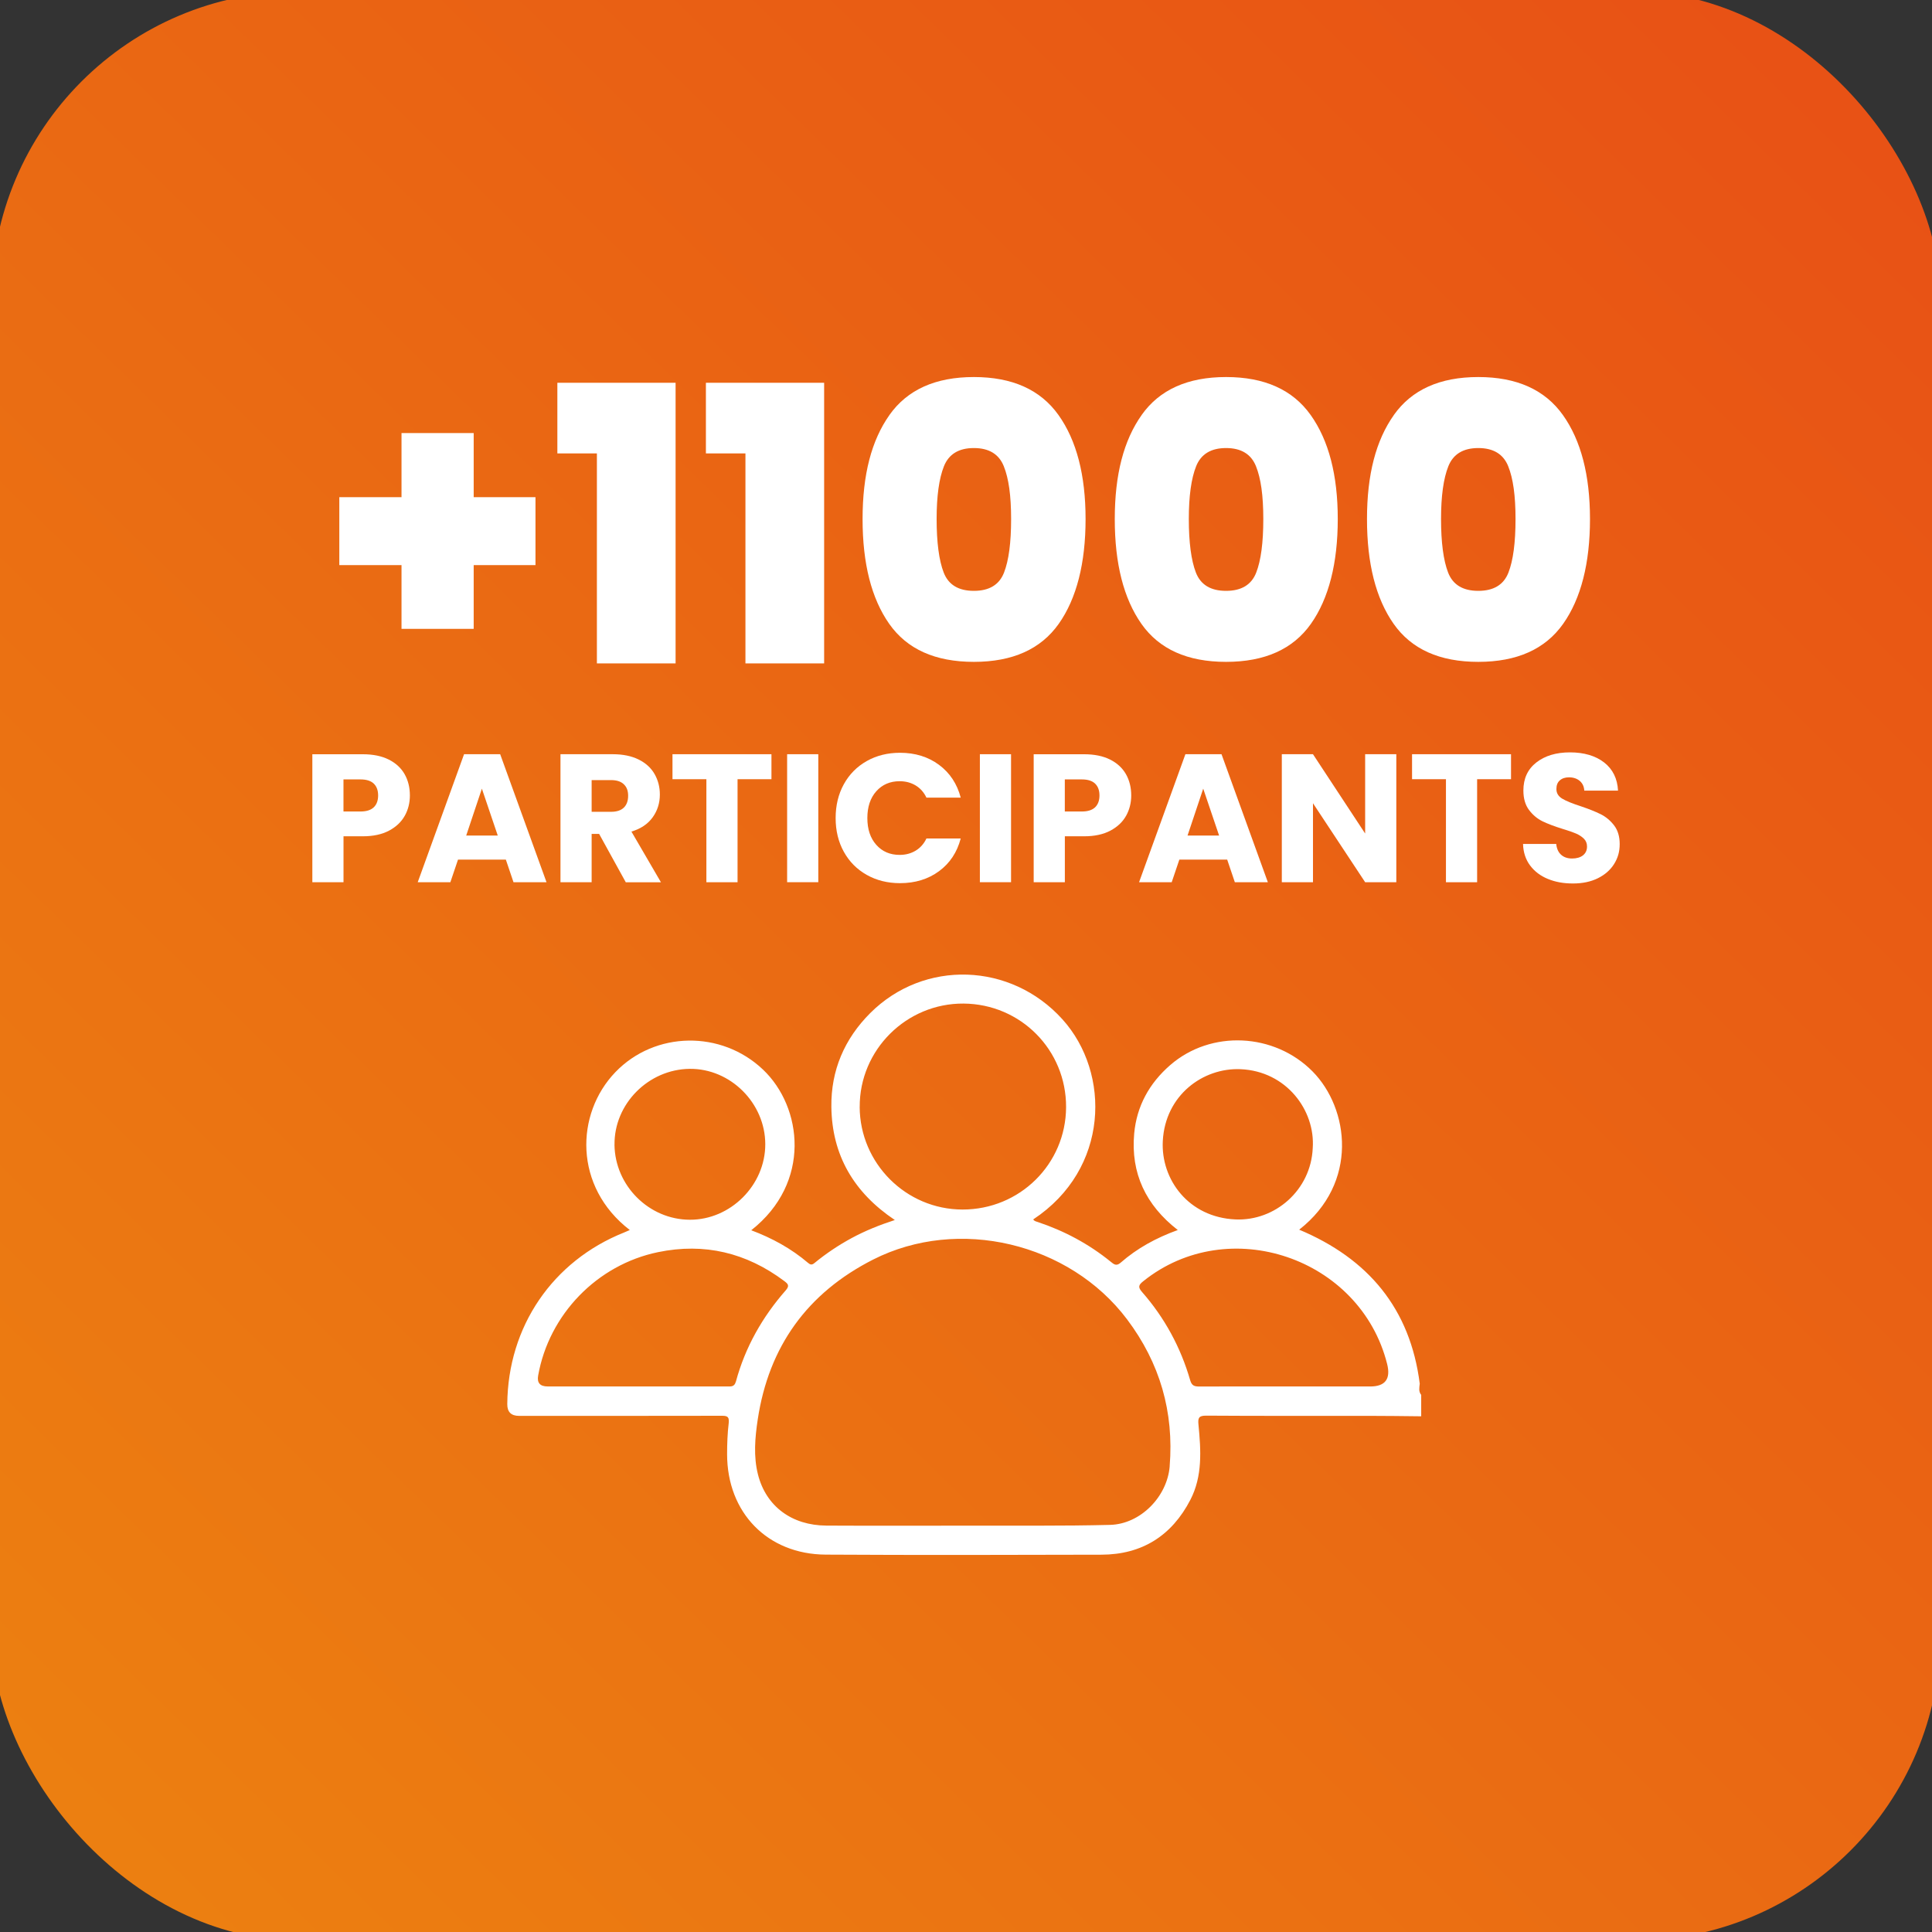
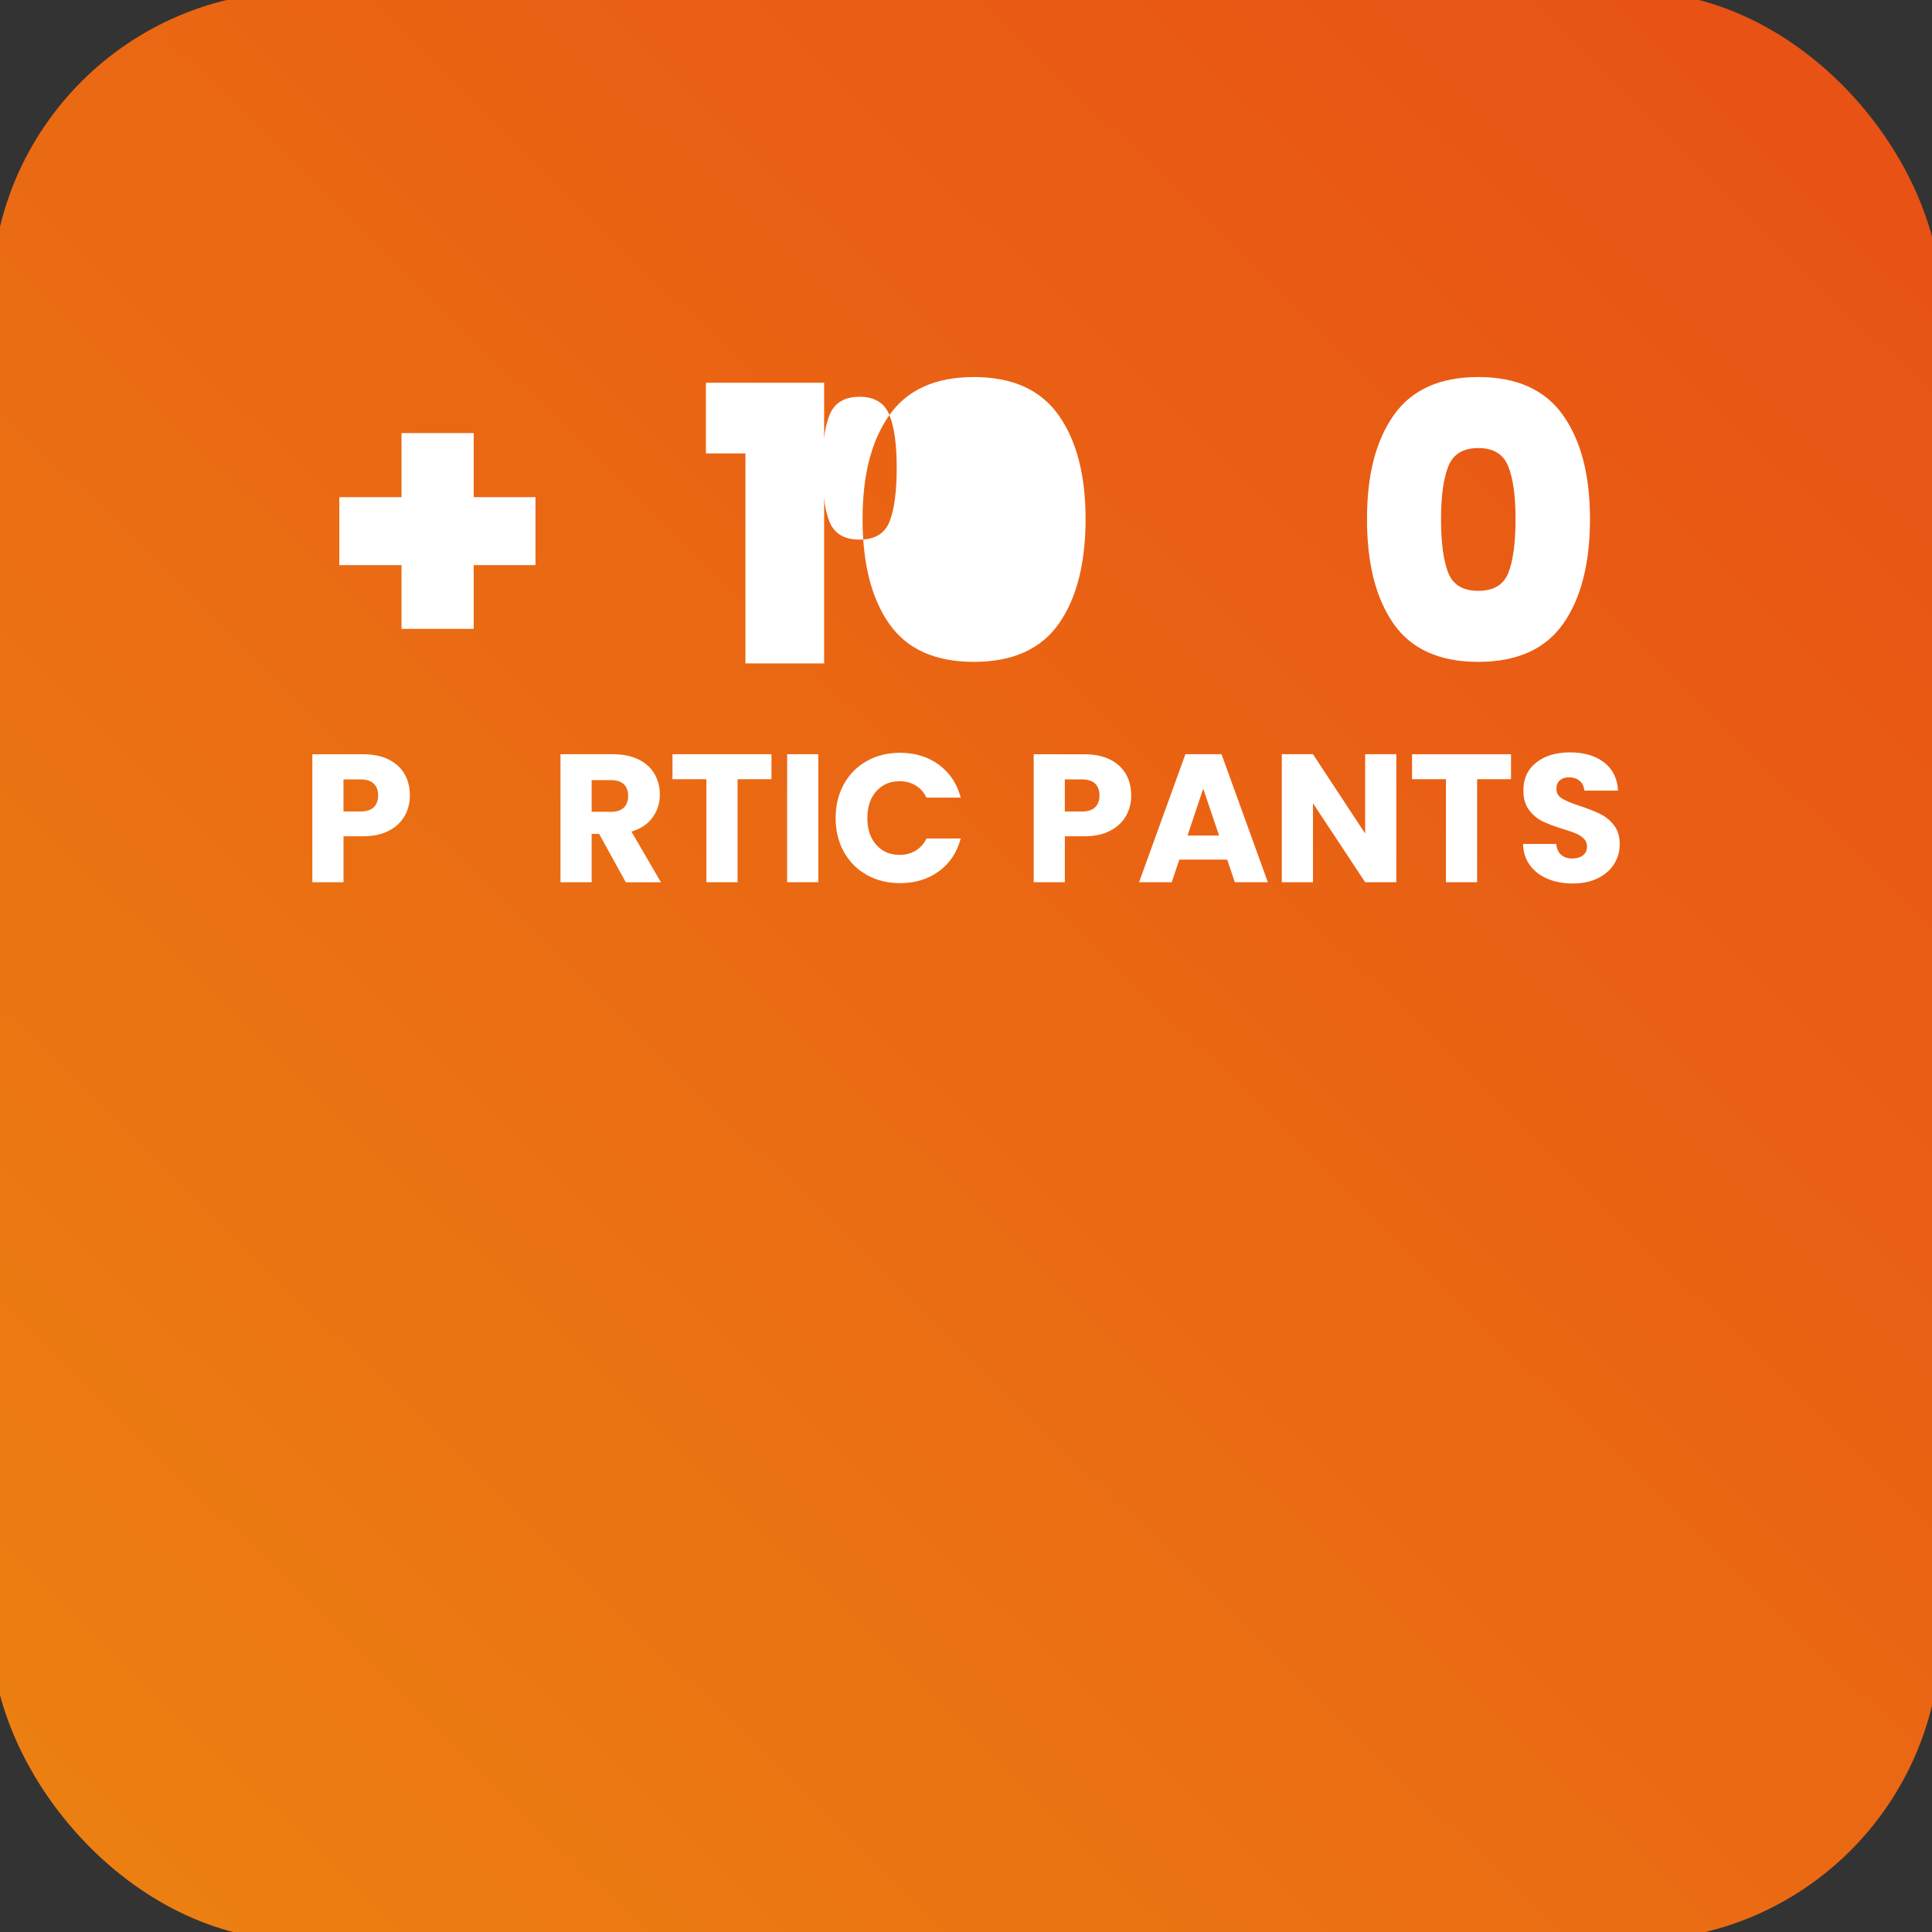
<svg xmlns="http://www.w3.org/2000/svg" id="Calque_1" data-name="Calque 1" viewBox="0 0 565.91 565.91">
  <rect x="0" y="0" width="565.91" height="565.91" fill="#333333" stroke="none" />
  <defs>
    <style>      .cls-1 {        fill: #fff;      }      .cls-2 {        fill: url(#Dégradé_sans_nom_9);      }    </style>
    <linearGradient id="Dégradé_sans_nom_9" data-name="Dégradé sans nom 9" x1="32.2" y1="539.76" x2="544.13" y2="15.48" gradientUnits="userSpaceOnUse">
      <stop offset="0" stop-color="#ec7f11" />
      <stop offset="1" stop-color="#e85115" />
    </linearGradient>
  </defs>
  <rect class="cls-2" x="-2.49" y="-2.49" width="570.9" height="570.9" rx="90" ry="90" />
  <g>
-     <path class="cls-1" d="M415.87,405.35c-2.79-22.1-15.15-36.7-35.32-45.16,17.52-13.68,14.62-35.53,3.92-46.35-11.18-11.31-29.75-12.25-41.71-1.85-6.11,5.31-9.81,12.01-10.54,20.05-1.05,11.61,3.41,20.98,12.77,28.25-6.38,2.31-11.93,5.36-16.75,9.58-1.25,1.09-1.98,.45-2.88-.28-6.41-5.21-13.58-9.04-21.4-11.65-.5-.17-1.02-.25-1.31-.76,22.29-14.71,22.78-42.84,8.56-58.6-15.09-16.73-40.56-17.58-56.32-1.82-7.56,7.56-11.5,16.8-11.37,27.45,.17,14.12,6.54,25.07,18.59,33.15-4.58,1.49-8.67,3.15-12.56,5.24-3.91,2.11-7.6,4.58-11.03,7.4-.67,.55-1.16,.49-1.8-.06-4.93-4.21-10.54-7.28-16.67-9.58,17.7-13.92,15.01-36.08,3.46-47.05-12.22-11.62-31.67-11.3-43.25,.73-11.76,12.22-12.25,33.58,4.22,46.25-.59,.26-1.11,.5-1.64,.71-20.98,8.36-34.08,27.59-34.25,50.29q-.03,3.44,3.46,3.44c19.69,0,39.38,.01,59.07-.03,1.58,0,2.59-.02,2.33,2.13-.36,3.02-.47,6.08-.47,9.12,0,17.12,11.82,29.32,28.88,29.42,26.92,.16,53.85,.09,80.77,.02,11.9-.03,20.62-5.58,26.05-16.08,3.6-6.96,3.09-14.52,2.37-22-.18-1.92,.01-2.66,2.27-2.65,15.77,.11,31.54,.05,47.31,.06,5.22,0,10.44,.08,15.66,.13v-6.27c-.81-.99-.55-2.12-.43-3.24Zm-75.27-71.15c.71-13.36,11.73-21.48,22.76-21.02,13.44,.56,21.93,12.06,21.16,23.1-.53,12.37-11.08,21.41-22.61,20.91-13.81-.6-21.91-11.76-21.31-22.99Zm-88.78-9.96c-.08-16.71,13.68-30.4,30.42-30.28,16.75,.12,30.1,13.61,30.03,30.34-.07,16.68-13.58,30.02-30.36,29.99-16.52-.03-30.02-13.51-30.1-30.05Zm-71.82,11.08c-.15-11.95,9.91-22.1,22.01-22.24,11.94-.13,22.13,10.02,22.15,22.07,.02,11.99-10.17,22.19-22.13,22.13-11.94-.05-21.89-9.97-22.04-21.96Zm35.54,69.38c-.43,1.6-1.47,1.41-2.59,1.41-8.89,0-17.77,0-26.66,0s-17.25,0-25.88,0q-3.35,0-2.78-3.19c3.18-17.9,17.25-32.46,35.13-36.15,13.56-2.8,25.87,.16,36.94,8.45,1.15,.86,1.63,1.39,.46,2.73-6.86,7.82-11.89,16.68-14.61,26.76Zm127.08,24.8c-.72,8.9-8.55,16.93-17.46,17.16-13.84,.35-27.69,.18-41.54,.23-.52,0-1.05,0-1.57,0-13.33,0-26.65,.05-39.98-.02-10.15-.05-17.69-5.65-20.05-14.97-1.35-5.32-.87-10.78-.07-16.11,3.22-21.38,14.53-37.07,33.81-46.85,24.98-12.67,57.49-4.91,74.37,17.51,9.63,12.79,13.77,27.13,12.48,43.04Zm58.7-23.39h-23c-8.97,0-17.95-.02-26.92,.02-1.42,0-2.29-.13-2.78-1.84-2.79-9.65-7.49-18.31-14.12-25.87-1.29-1.47-.92-2.1,.4-3.15,24.94-20,63.57-6.9,71.41,24.25q1.66,6.6-4.98,6.6Z" />
    <g>
      <path class="cls-1" d="M156.85,165.53h-18.1v18.67h-21.14v-18.67h-18.22v-19.9h18.22v-18.78h21.14v18.78h18.1v19.9Z" />
-       <path class="cls-1" d="M163.26,132.81v-20.69h34.63v82.2h-23.05v-61.51h-11.58Z" />
      <path class="cls-1" d="M206.77,132.81v-20.69h34.63v82.2h-23.05v-61.51h-11.58Z" />
-       <path class="cls-1" d="M260.52,121.57c5.25-7.42,13.49-11.13,24.74-11.13s19.51,3.71,24.79,11.13c5.28,7.42,7.93,17.58,7.93,30.47s-2.62,23.28-7.87,30.7c-5.25,7.42-13.53,11.13-24.85,11.13s-19.58-3.71-24.79-11.13c-5.21-7.42-7.81-17.65-7.81-30.7s2.62-23.05,7.87-30.47Zm33.51,15.01c-1.42-3.56-4.35-5.34-8.77-5.34s-7.35,1.78-8.77,5.34c-1.42,3.56-2.14,8.71-2.14,15.46s.69,12.13,2.08,15.69c1.39,3.56,4.33,5.34,8.83,5.34s7.44-1.78,8.83-5.34c1.39-3.56,2.08-8.79,2.08-15.69s-.71-11.9-2.14-15.46Z" />
-       <path class="cls-1" d="M334.39,121.57c5.25-7.42,13.49-11.13,24.74-11.13s19.51,3.71,24.79,11.13c5.28,7.42,7.93,17.58,7.93,30.47s-2.62,23.28-7.87,30.7c-5.25,7.42-13.53,11.13-24.85,11.13s-19.58-3.71-24.79-11.13c-5.21-7.42-7.81-17.65-7.81-30.7s2.62-23.05,7.87-30.47Zm33.51,15.01c-1.42-3.56-4.35-5.34-8.77-5.34s-7.35,1.78-8.77,5.34c-1.42,3.56-2.14,8.71-2.14,15.46s.69,12.13,2.08,15.69c1.39,3.56,4.33,5.34,8.83,5.34s7.44-1.78,8.83-5.34c1.39-3.56,2.08-8.79,2.08-15.69s-.71-11.9-2.14-15.46Z" />
+       <path class="cls-1" d="M260.52,121.57c5.25-7.42,13.49-11.13,24.74-11.13s19.51,3.71,24.79,11.13c5.28,7.42,7.93,17.58,7.93,30.47s-2.62,23.28-7.87,30.7c-5.25,7.42-13.53,11.13-24.85,11.13s-19.58-3.71-24.79-11.13c-5.21-7.42-7.81-17.65-7.81-30.7s2.62-23.05,7.87-30.47Zc-1.42-3.56-4.35-5.34-8.77-5.34s-7.35,1.78-8.77,5.34c-1.42,3.56-2.14,8.71-2.14,15.46s.69,12.13,2.08,15.69c1.39,3.56,4.33,5.34,8.83,5.34s7.44-1.78,8.83-5.34c1.39-3.56,2.08-8.79,2.08-15.69s-.71-11.9-2.14-15.46Z" />
      <path class="cls-1" d="M408.27,121.57c5.25-7.42,13.49-11.13,24.74-11.13s19.51,3.71,24.79,11.13c5.28,7.42,7.93,17.58,7.93,30.47s-2.62,23.28-7.87,30.7c-5.25,7.42-13.53,11.13-24.85,11.13s-19.58-3.71-24.79-11.13c-5.21-7.42-7.81-17.65-7.81-30.7s2.62-23.05,7.87-30.47Zm33.51,15.01c-1.42-3.56-4.35-5.34-8.77-5.34s-7.35,1.78-8.77,5.34c-1.42,3.56-2.14,8.71-2.14,15.46s.69,12.13,2.08,15.69c1.39,3.56,4.33,5.34,8.83,5.34s7.44-1.78,8.83-5.34c1.39-3.56,2.08-8.79,2.08-15.69s-.71-11.9-2.14-15.46Z" />
      <path class="cls-1" d="M118.56,238.95c-1,1.8-2.53,3.25-4.59,4.35-2.07,1.1-4.63,1.66-7.69,1.66h-5.66v13.46h-9.13v-37.49h14.79c2.99,0,5.52,.52,7.58,1.55,2.06,1.03,3.61,2.46,4.65,4.27,1.03,1.82,1.55,3.9,1.55,6.25,0,2.17-.5,4.16-1.5,5.96Zm-9.08-2.48c.85-.82,1.28-1.98,1.28-3.47s-.43-2.65-1.28-3.47c-.85-.82-2.15-1.23-3.9-1.23h-4.97v9.4h4.97c1.74,0,3.04-.41,3.9-1.23Z" />
-       <path class="cls-1" d="M148.15,251.79h-13.99l-2.24,6.62h-9.56l13.57-37.49h10.58l13.57,37.49h-9.67l-2.24-6.62Zm-2.35-7.05l-4.65-13.73-4.59,13.73h9.24Z" />
      <path class="cls-1" d="M183.29,258.41l-7.8-14.15h-2.19v14.15h-9.13v-37.49h15.33c2.96,0,5.47,.52,7.56,1.55,2.08,1.03,3.64,2.45,4.67,4.25,1.03,1.8,1.55,3.8,1.55,6.01,0,2.49-.7,4.72-2.11,6.68-1.41,1.96-3.48,3.35-6.22,4.17l8.65,14.85h-10.31Zm-9.99-20.62h5.66c1.67,0,2.93-.41,3.77-1.23,.84-.82,1.26-1.98,1.26-3.47s-.42-2.55-1.26-3.36c-.84-.82-2.09-1.23-3.77-1.23h-5.66v9.29Z" />
      <path class="cls-1" d="M225.97,220.92v7.32h-9.93v30.18h-9.13v-30.18h-9.93v-7.32h29Z" />
      <path class="cls-1" d="M239.69,220.92v37.49h-9.13v-37.49h9.13Z" />
      <path class="cls-1" d="M247.17,229.71c1.6-2.9,3.84-5.16,6.7-6.78,2.87-1.62,6.12-2.43,9.75-2.43,4.45,0,8.26,1.18,11.43,3.53,3.17,2.35,5.29,5.55,6.36,9.61h-10.04c-.75-1.57-1.81-2.76-3.18-3.58-1.37-.82-2.93-1.23-4.67-1.23-2.81,0-5.09,.98-6.84,2.94-1.75,1.96-2.62,4.58-2.62,7.85s.87,5.89,2.62,7.85c1.74,1.96,4.02,2.94,6.84,2.94,1.74,0,3.3-.41,4.67-1.23,1.37-.82,2.43-2.01,3.18-3.58h10.04c-1.07,4.06-3.19,7.26-6.36,9.59-3.17,2.33-6.98,3.5-11.43,3.5-3.63,0-6.88-.81-9.75-2.43-2.87-1.62-5.1-3.87-6.7-6.76-1.6-2.88-2.4-6.18-2.4-9.88s.8-7.01,2.4-9.91Z" />
-       <path class="cls-1" d="M296.15,220.92v37.49h-9.13v-37.49h9.13Z" />
      <path class="cls-1" d="M329.85,238.95c-1,1.8-2.53,3.25-4.59,4.35-2.07,1.1-4.63,1.66-7.69,1.66h-5.66v13.46h-9.13v-37.49h14.79c2.99,0,5.52,.52,7.58,1.55,2.06,1.03,3.61,2.46,4.65,4.27,1.03,1.82,1.55,3.9,1.55,6.25,0,2.17-.5,4.16-1.5,5.96Zm-9.08-2.48c.85-.82,1.28-1.98,1.28-3.47s-.43-2.65-1.28-3.47c-.85-.82-2.15-1.23-3.9-1.23h-4.97v9.4h4.97c1.74,0,3.04-.41,3.9-1.23Z" />
      <path class="cls-1" d="M359.44,251.79h-13.99l-2.24,6.62h-9.56l13.57-37.49h10.58l13.57,37.49h-9.67l-2.24-6.62Zm-2.35-7.05l-4.65-13.73-4.59,13.73h9.24Z" />
      <path class="cls-1" d="M409,258.41h-9.13l-15.28-23.13v23.13h-9.13v-37.49h9.13l15.28,23.23v-23.23h9.13v37.49Z" />
      <path class="cls-1" d="M442.6,220.92v7.32h-9.93v30.18h-9.13v-30.18h-9.93v-7.32h29Z" />
      <path class="cls-1" d="M453.39,257.45c-2.17-.89-3.91-2.21-5.21-3.95-1.3-1.74-1.99-3.85-2.06-6.3h9.72c.14,1.39,.62,2.45,1.44,3.18,.82,.73,1.89,1.09,3.2,1.09s2.42-.31,3.2-.93c.78-.62,1.18-1.49,1.18-2.59,0-.93-.31-1.69-.93-2.3-.62-.61-1.39-1.1-2.3-1.5-.91-.39-2.2-.84-3.87-1.34-2.42-.75-4.4-1.5-5.93-2.24-1.53-.75-2.85-1.85-3.95-3.31-1.1-1.46-1.66-3.36-1.66-5.72,0-3.49,1.26-6.22,3.79-8.2,2.53-1.98,5.82-2.96,9.88-2.96s7.46,.99,9.99,2.96c2.53,1.98,3.88,4.73,4.06,8.25h-9.88c-.07-1.21-.52-2.16-1.34-2.86-.82-.69-1.87-1.04-3.15-1.04-1.1,0-1.99,.29-2.67,.88-.68,.59-1.01,1.43-1.01,2.54,0,1.21,.57,2.15,1.71,2.83,1.14,.68,2.92,1.41,5.34,2.19,2.42,.82,4.39,1.6,5.9,2.35,1.51,.75,2.82,1.83,3.93,3.26,1.1,1.42,1.66,3.26,1.66,5.5s-.54,4.08-1.63,5.82c-1.09,1.75-2.66,3.13-4.73,4.17-2.07,1.03-4.5,1.55-7.32,1.55s-5.2-.44-7.37-1.34Z" />
    </g>
  </g>
</svg>